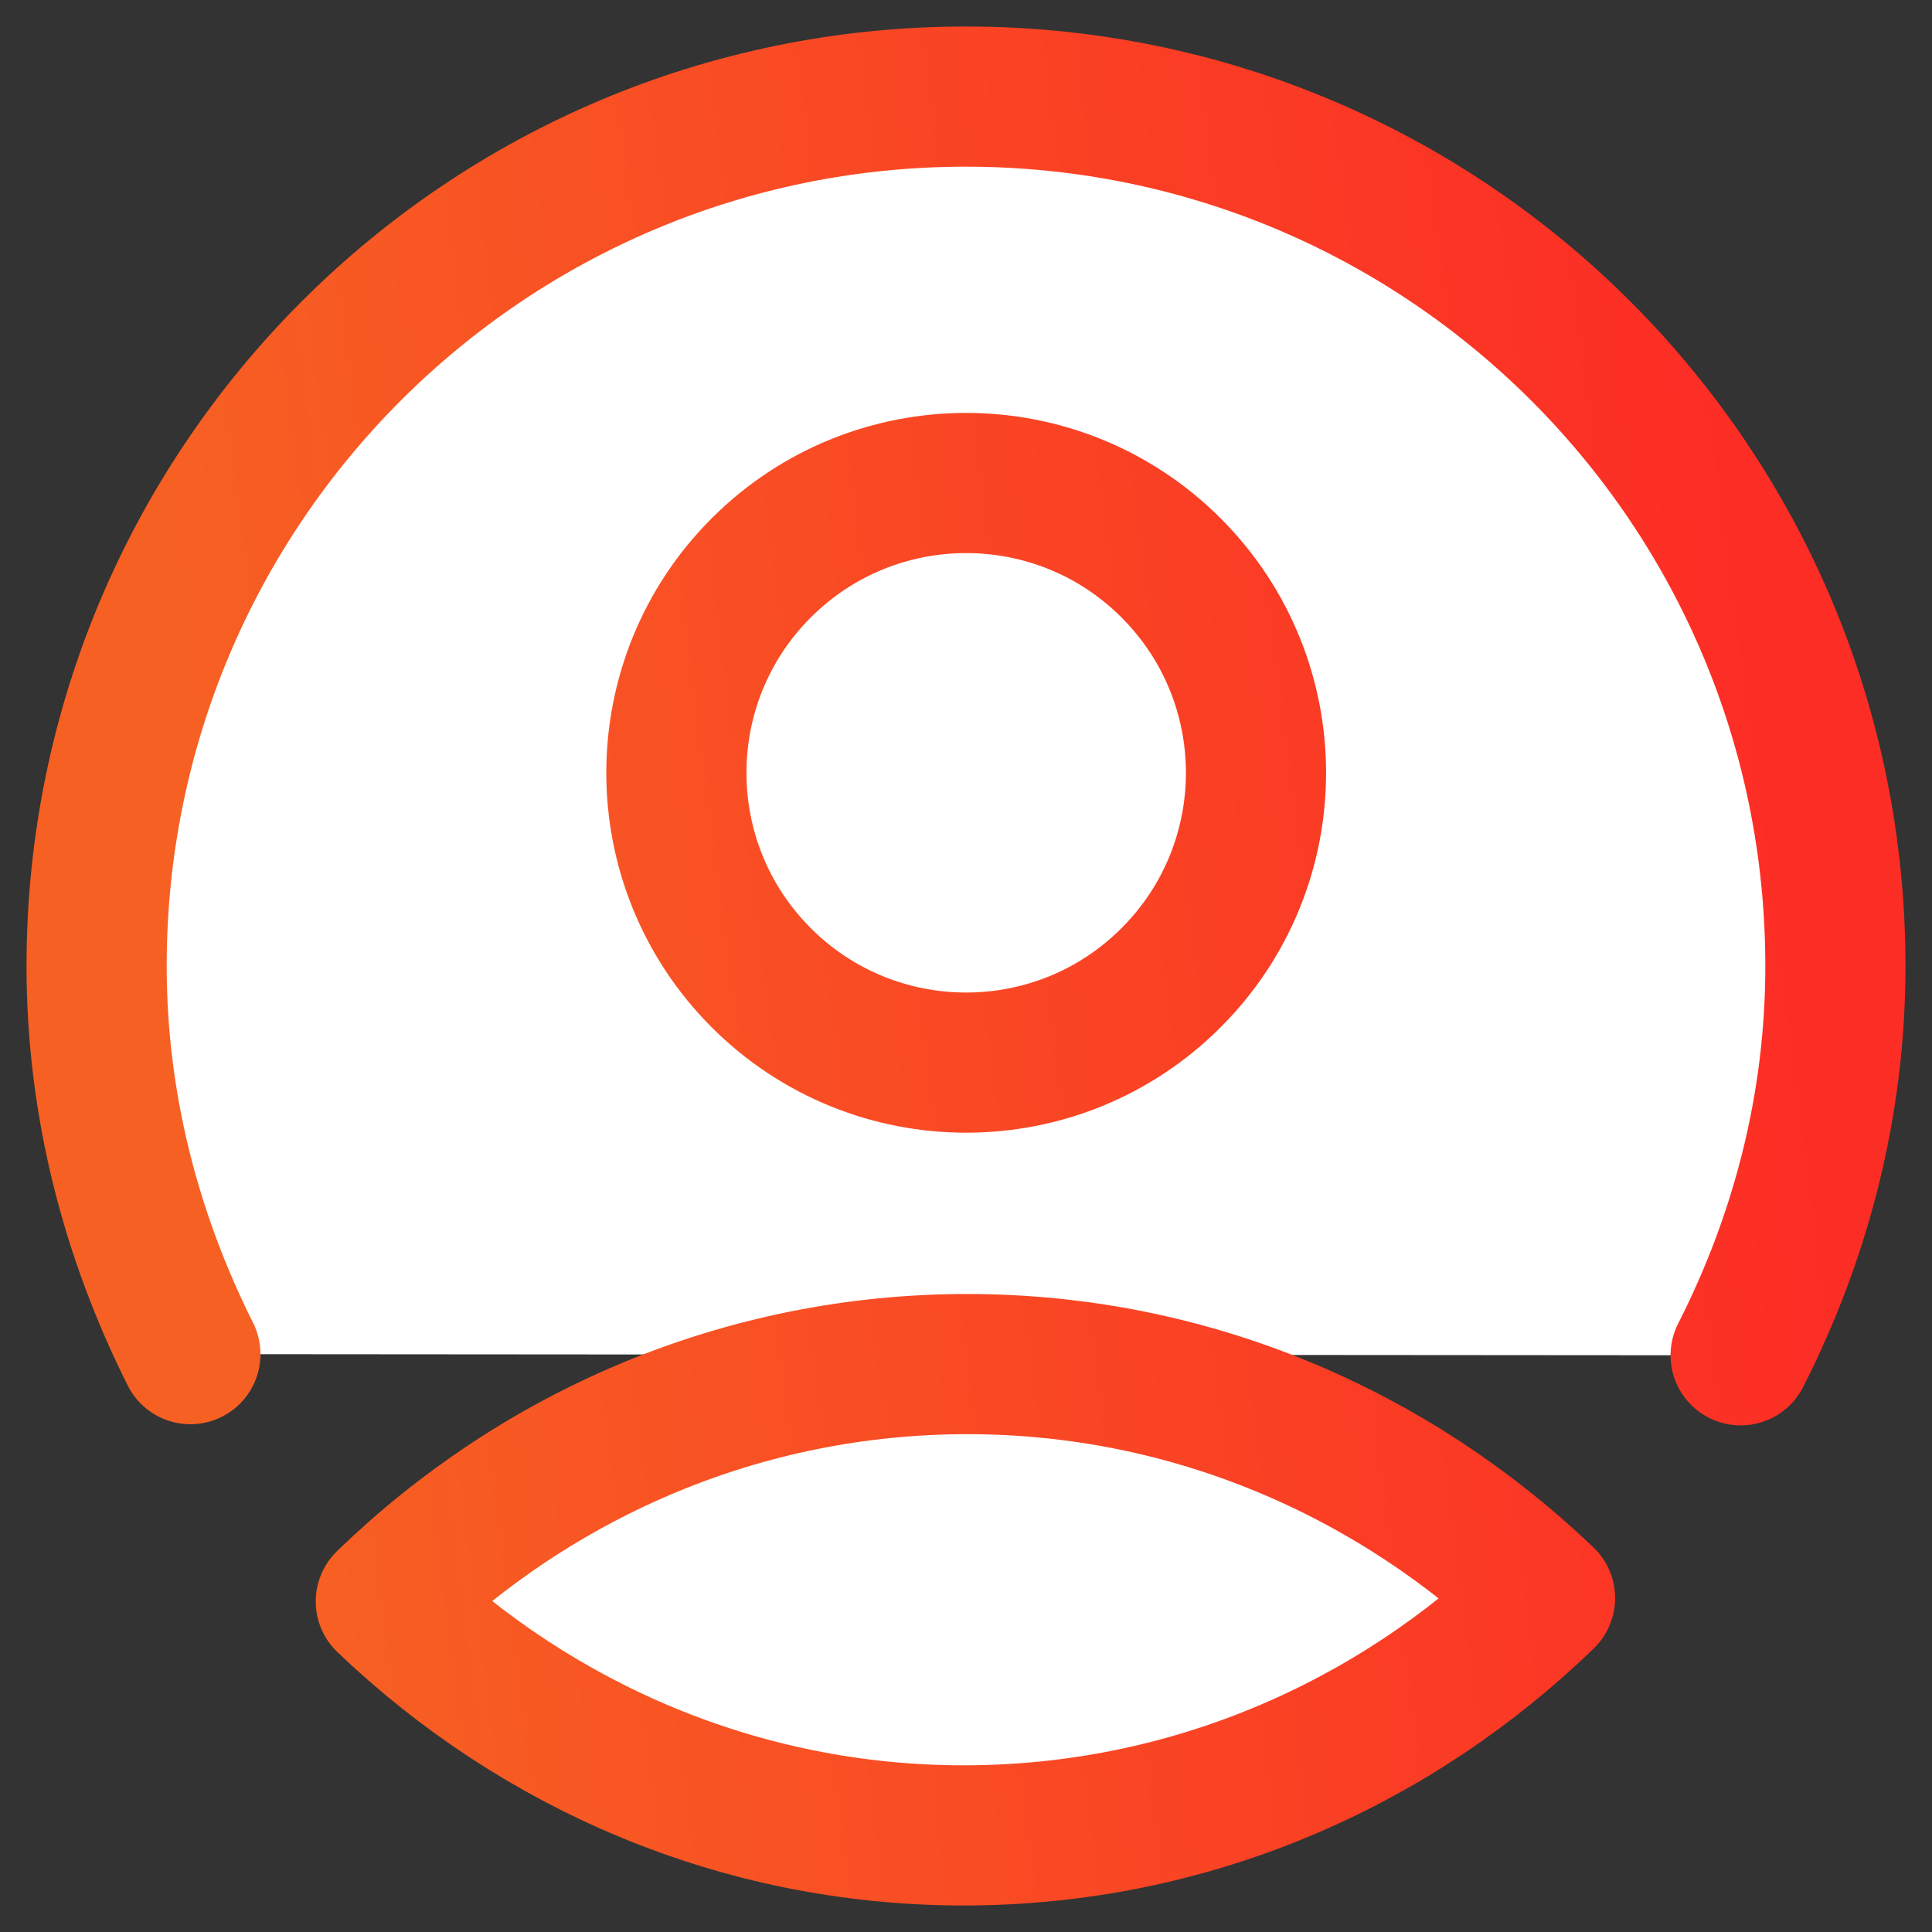
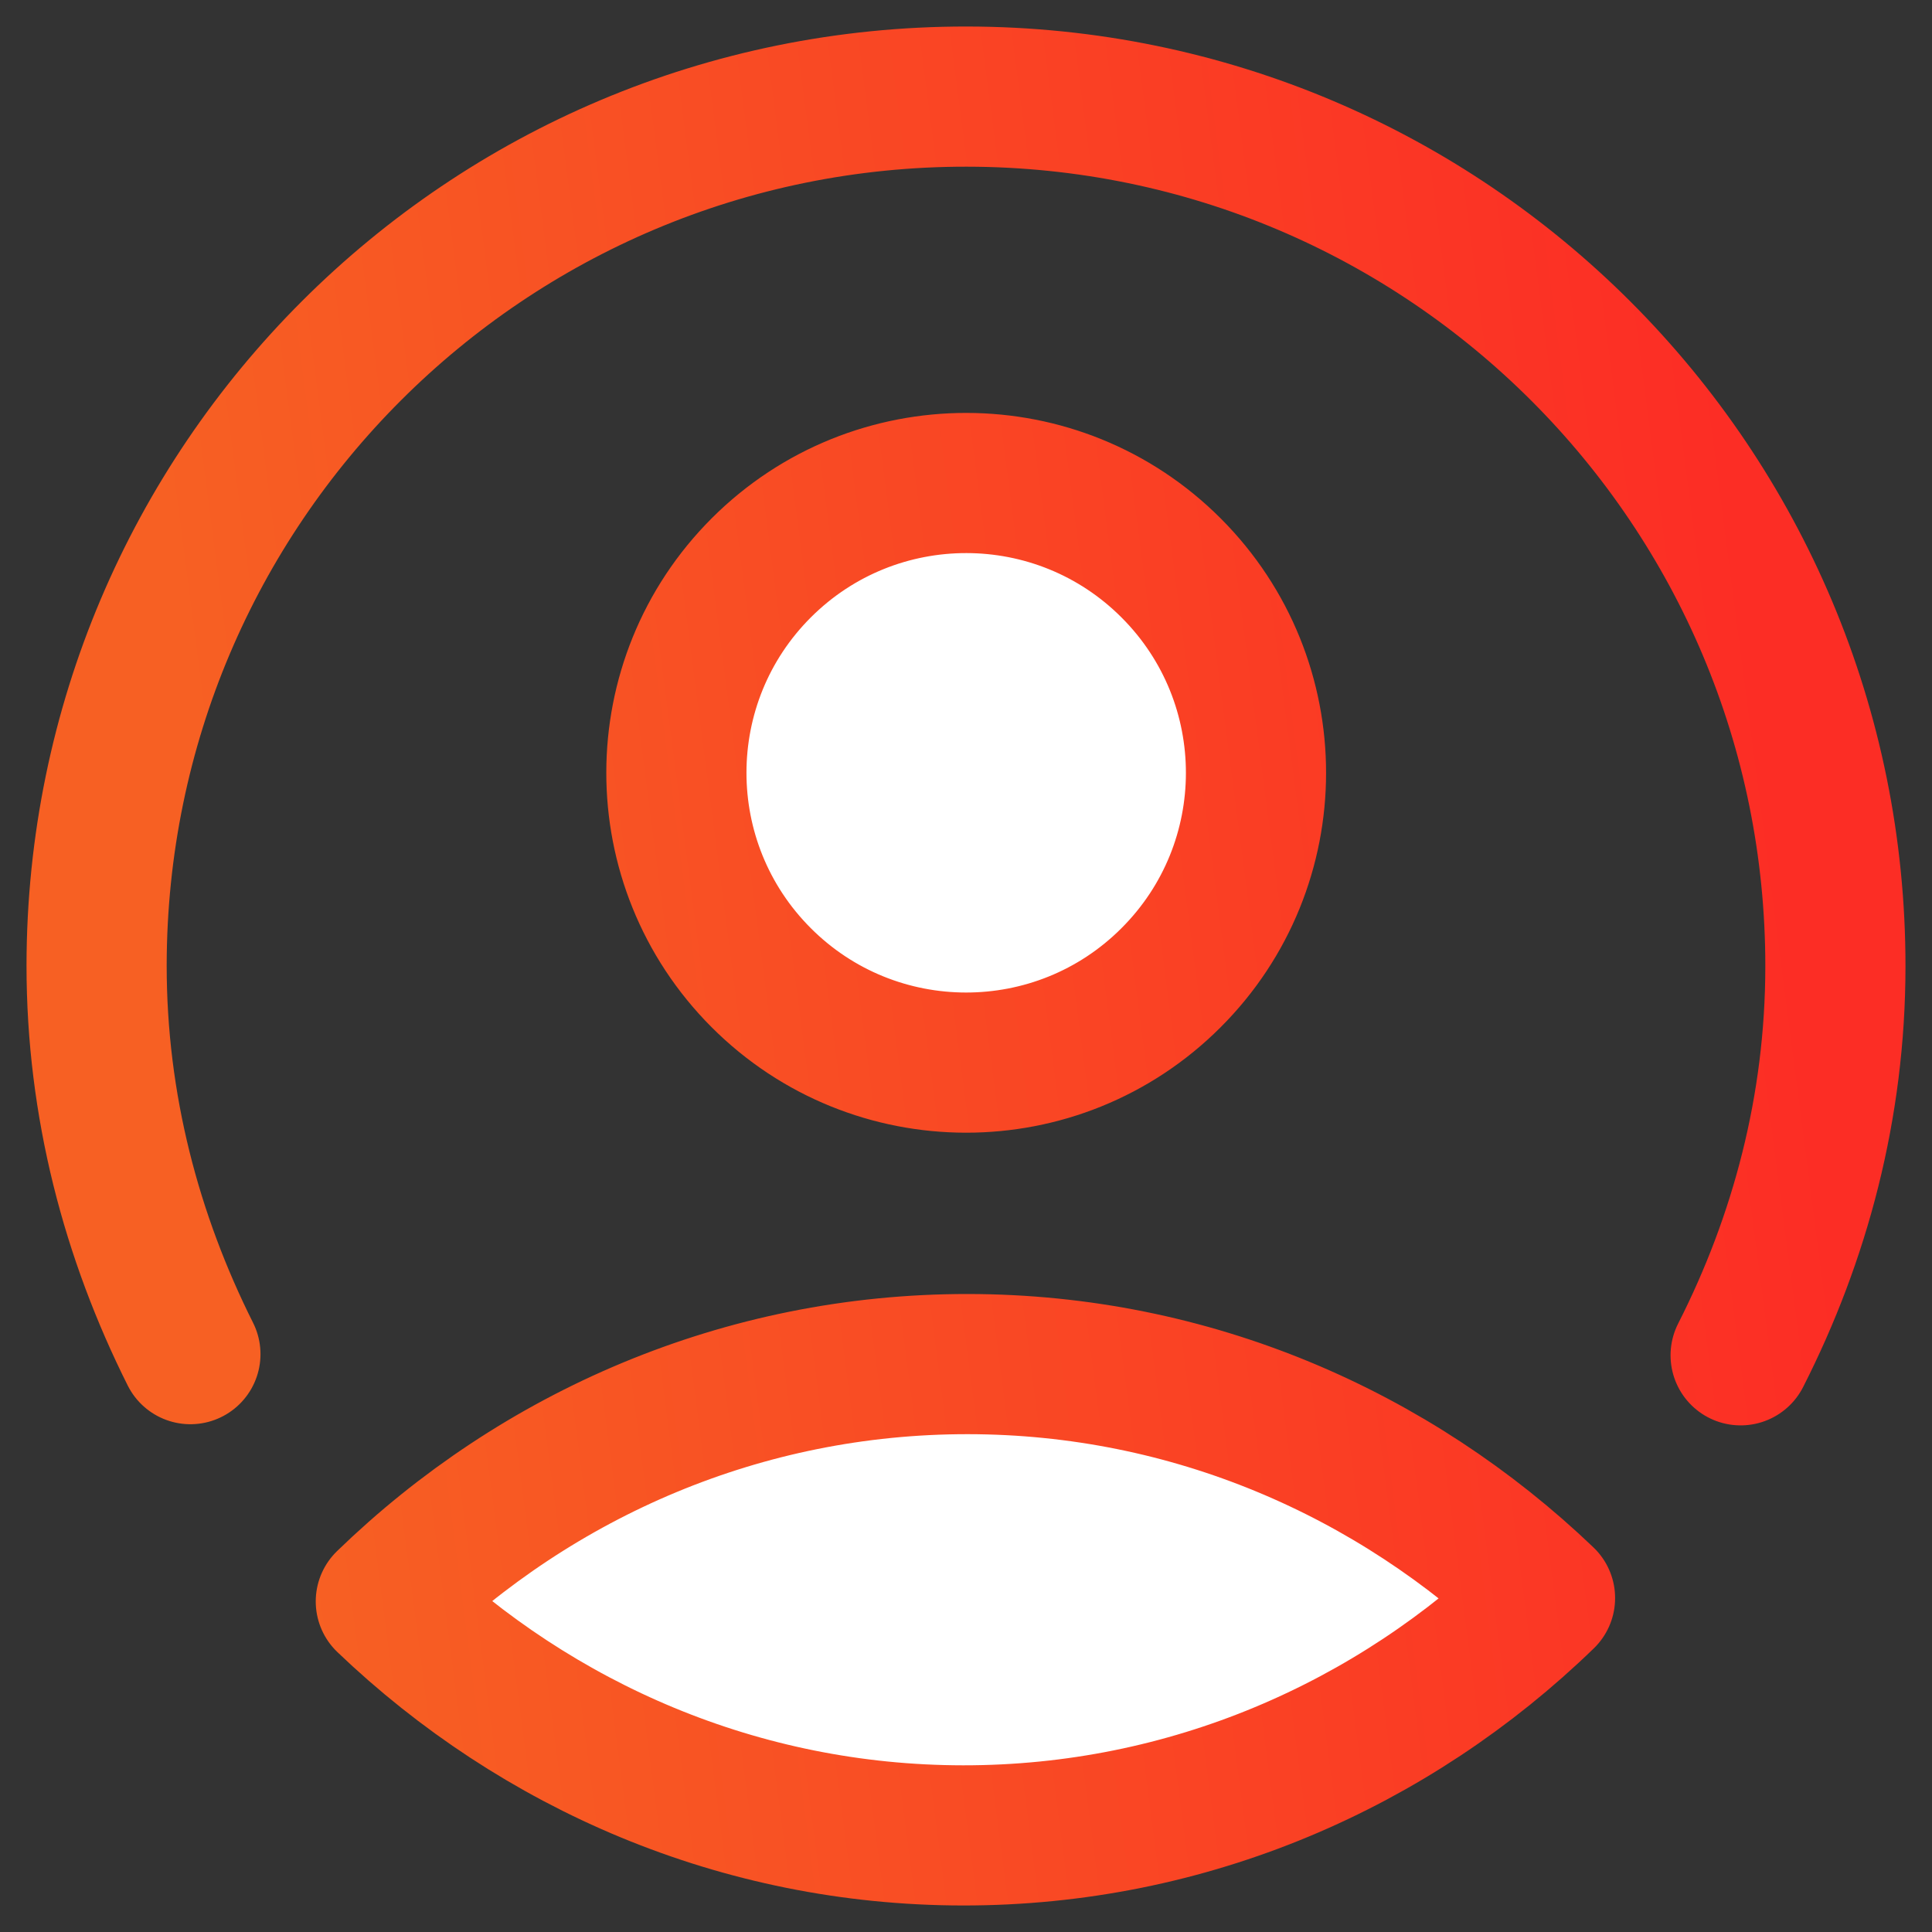
<svg xmlns="http://www.w3.org/2000/svg" width="20" height="20" viewBox="0 0 20 20" fill="none">
  <rect x="0" y="0" width="20" height="20" fill="#333333" stroke="none" />
  <path fill-rule="evenodd" clip-rule="evenodd" d="M3.994 16.578C5.565 15.055 7.688 14.119 10.02 14.121C12.328 14.123 14.427 15.044 15.994 16.543C14.424 18.066 12.3 19.002 9.969 19C7.661 18.998 5.562 18.077 3.994 16.578Z" fill="white" />
-   <path d="M1.971 14.018C1.362 12.803 0.999 11.444 1 9.992C1.005 5.018 5.034 0.995 10.008 1C14.982 1.005 19.005 5.034 19 10.008C18.999 11.458 18.635 12.818 18.019 14.03" fill="white" />
  <path d="M12.125 5.881C13.296 7.054 13.294 8.953 12.121 10.123C10.949 11.294 9.049 11.292 7.879 10.12C6.708 8.947 6.71 7.047 7.882 5.877C9.055 4.706 10.955 4.708 12.125 5.881Z" fill="white" />
  <path d="M1.971 14.018C1.362 12.803 0.999 11.444 1 9.992C1.005 5.018 5.034 0.995 10.008 1C14.982 1.005 19.005 5.034 19 10.008C18.999 11.458 18.635 12.818 18.019 14.03M3.994 16.578C5.565 15.055 7.688 14.119 10.02 14.121C12.328 14.123 14.427 15.044 15.994 16.543C14.424 18.066 12.3 19.002 9.969 19C7.661 18.998 5.562 18.077 3.994 16.578ZM12.125 5.881C13.296 7.054 13.294 8.953 12.121 10.123C10.949 11.294 9.049 11.292 7.879 10.12C6.708 8.947 6.71 7.047 7.882 5.877C9.055 4.706 10.955 4.708 12.125 5.881Z" stroke="url(#paint0_linear_386_11389)" stroke-width="1.451" stroke-linecap="round" stroke-linejoin="round" />
  <defs>
    <linearGradient id="paint0_linear_386_11389" x1="3.328" y1="17.836" x2="19.344" y2="15.752" gradientUnits="userSpaceOnUse">
      <stop stop-color="#F76023" />
      <stop offset="1" stop-color="#FC2D25" />
    </linearGradient>
  </defs>
</svg>